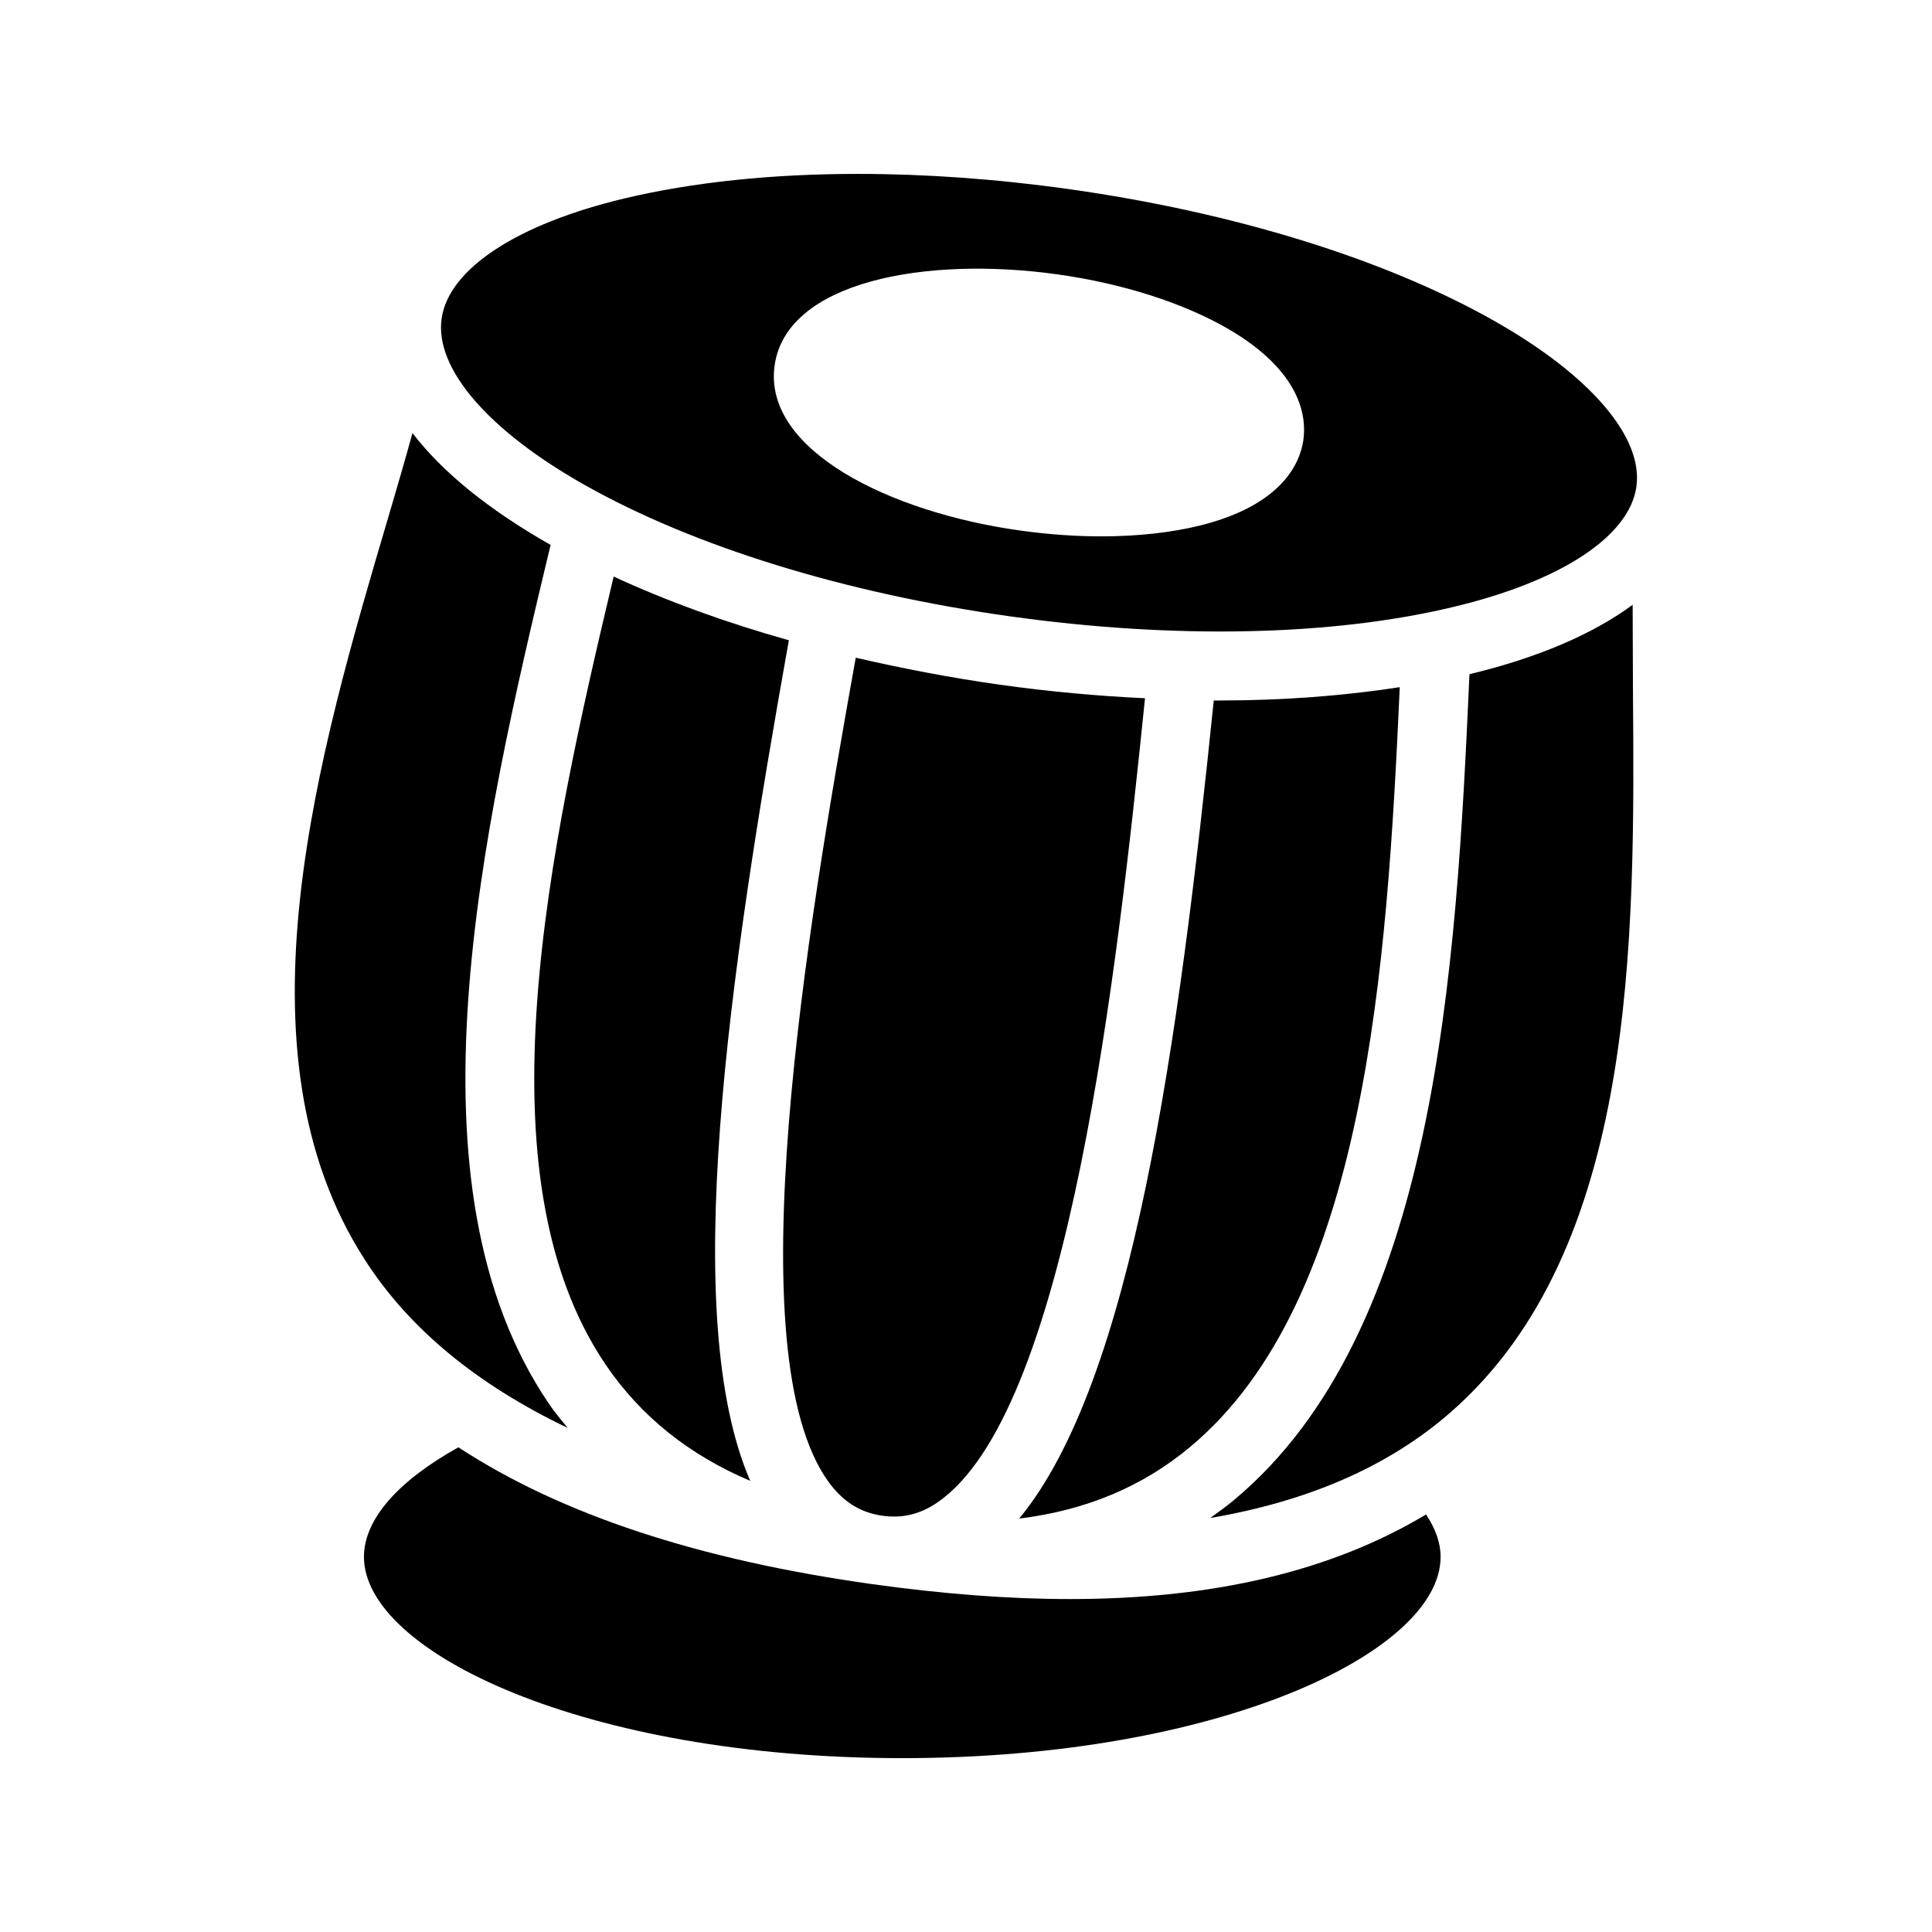
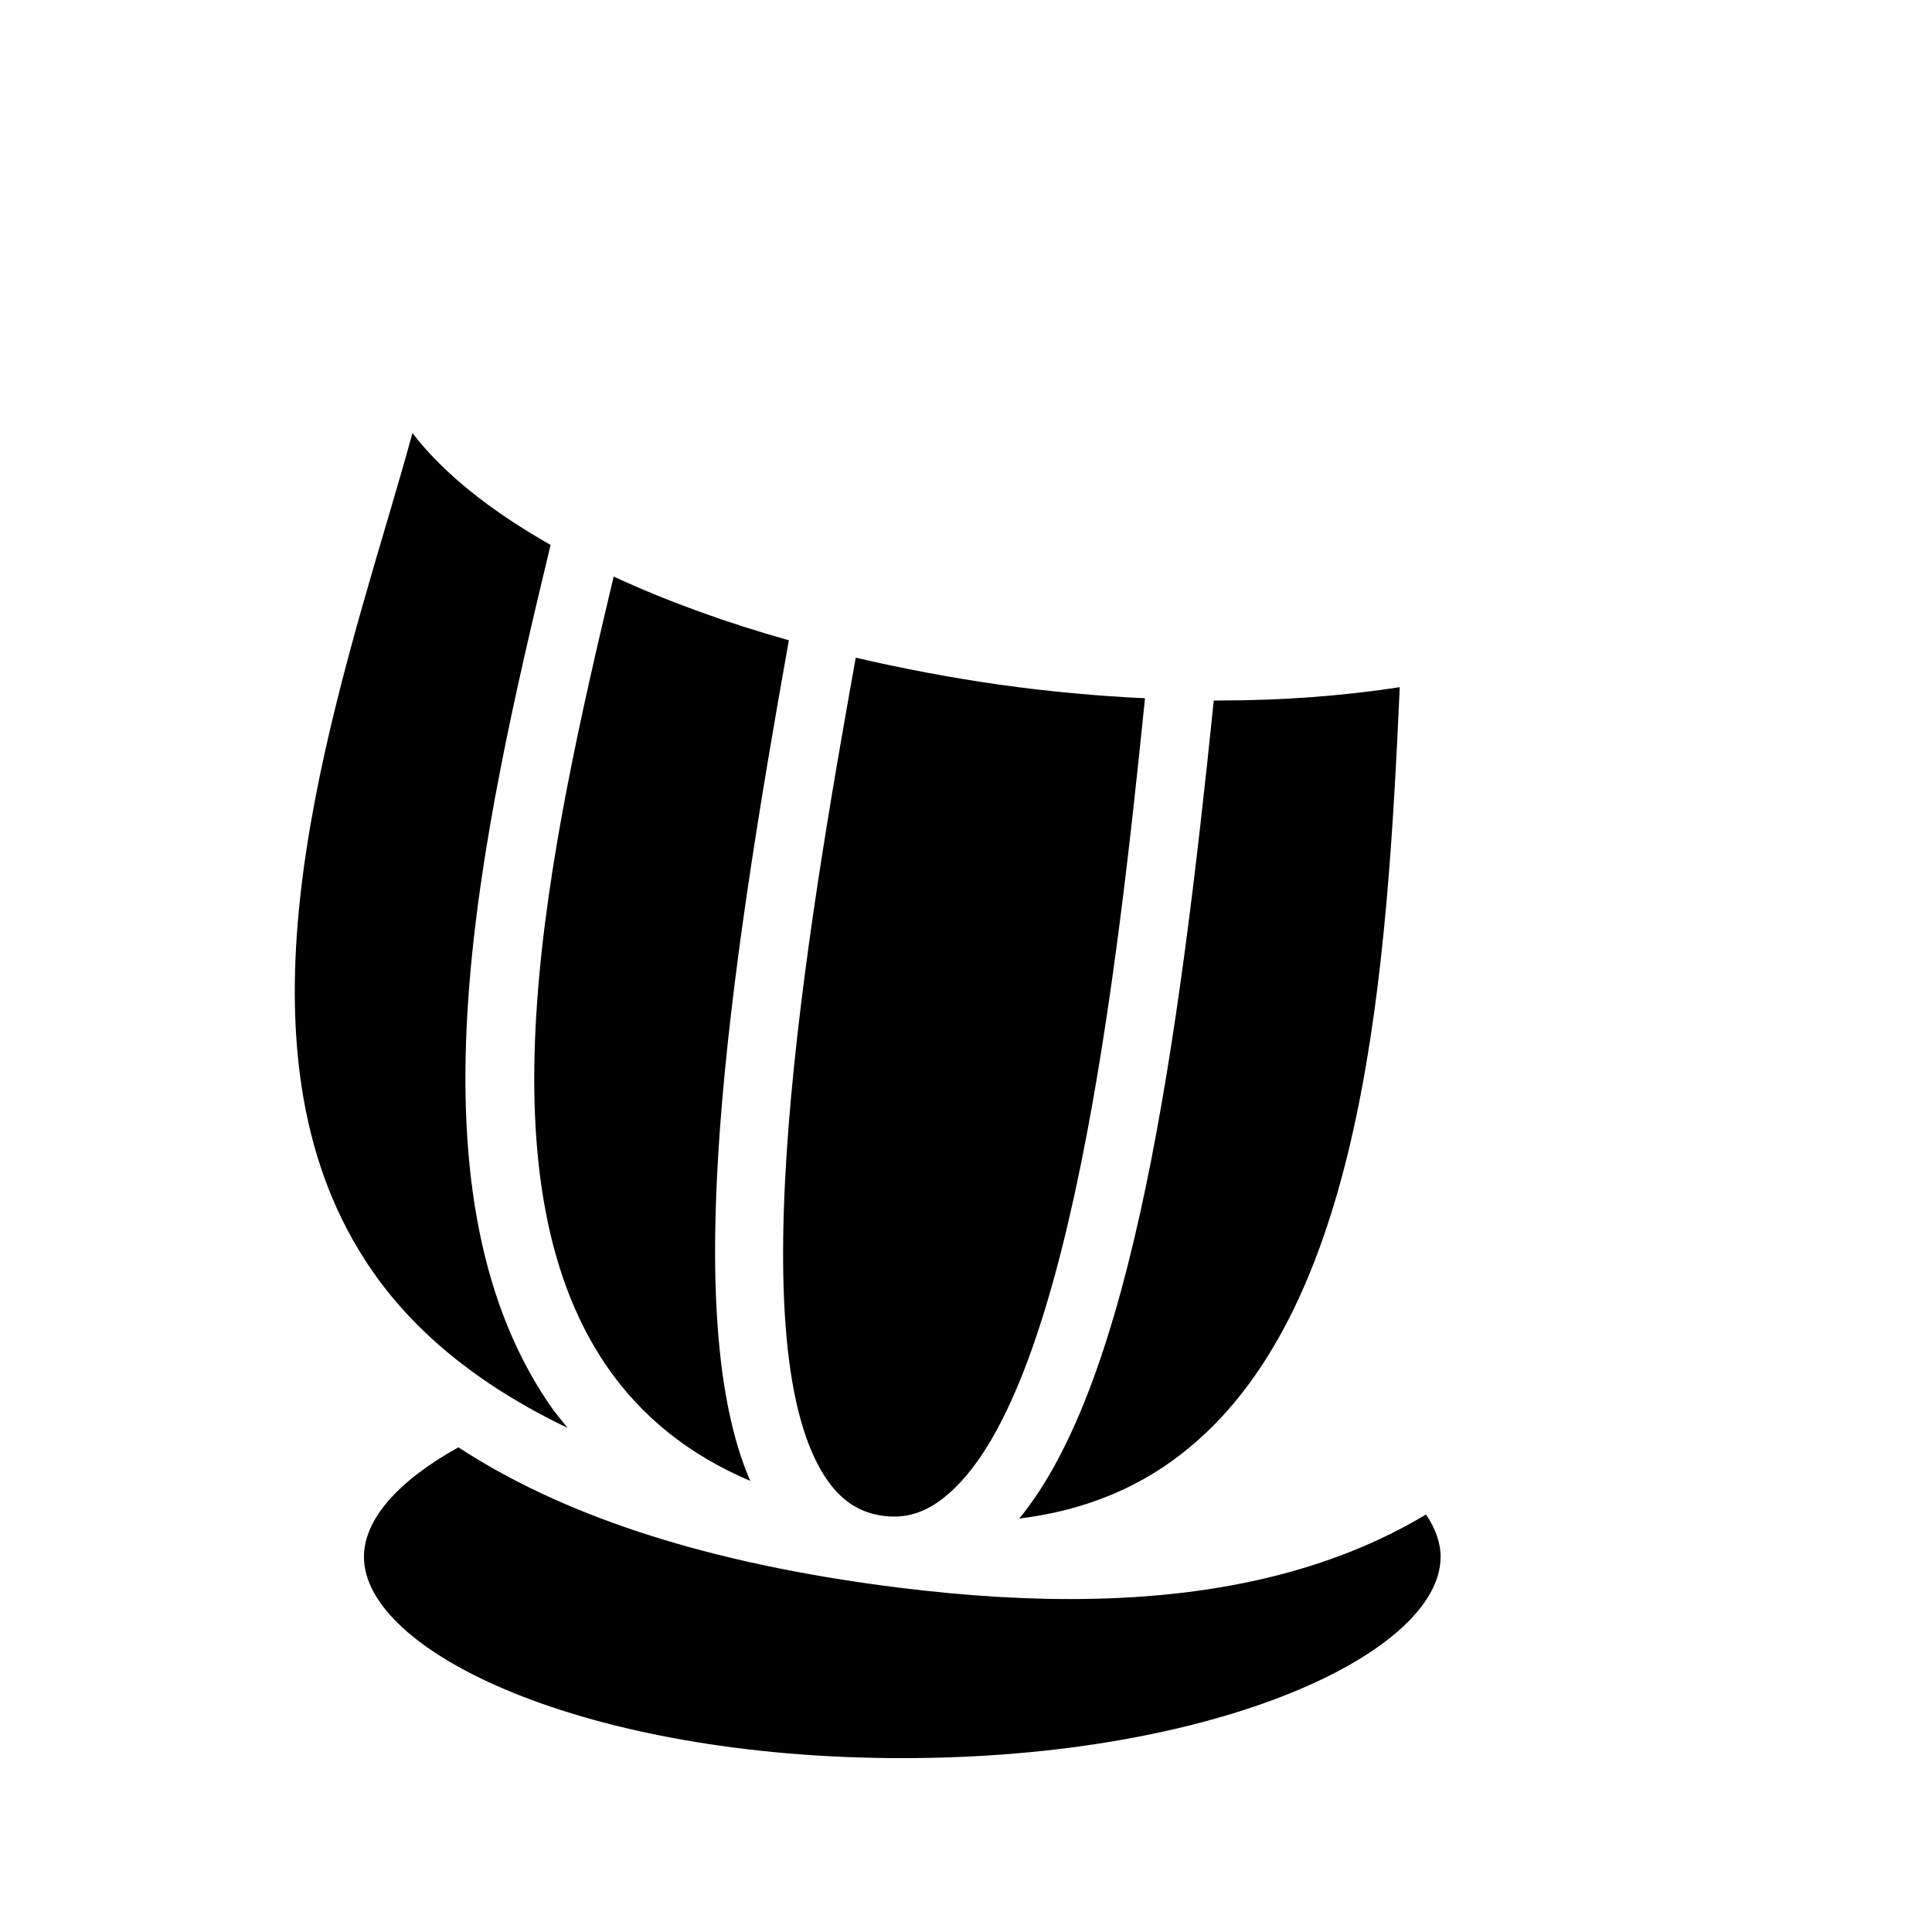
<svg xmlns="http://www.w3.org/2000/svg" fill="#000000" width="800px" height="800px" version="1.1" viewBox="144 144 512 512">
  <g>
-     <path d="m298.98 272.54c28.887 16.289 68.855 28.633 112.43 34.762s85.395 5.289 117.64-2.434c28.633-6.801 46.77-18.727 48.617-31.906 1.848-13.184-12.344-29.641-37.953-44.082-28.887-16.289-68.855-28.633-112.43-34.762-19.145-2.691-38.039-4.035-55.922-4.035-22.672 0-43.664 2.184-61.715 6.465-28.633 6.801-46.77 18.727-48.617 31.906-1.852 13.184 12.34 29.645 37.949 44.086zm50.297-31.656c3.106-22.336 40.055-29.055 74.898-24.184 17.465 2.434 33.586 7.641 45.426 14.527 19.23 11.25 20.656 23.176 19.816 29.305s-5.543 17.215-27.121 22.672c-7.727 1.93-16.793 2.938-26.367 2.938-6.887 0-14.023-0.504-21.328-1.512-34.844-4.785-68.43-21.41-65.324-43.746z" />
    <path d="m525.78 556.6c0-3.695-1.344-7.473-3.863-11.25-24.938 14.945-56.09 22.418-94.379 22.418-16.207 0-33.586-1.344-52.312-3.945-46.184-6.465-82.539-18.473-109.75-36.273-16.121 8.984-25.023 19.145-25.023 29.055 0 25.191 58.609 53.32 142.66 53.32 84.055-0.004 142.66-28.133 142.66-53.324z" />
    <path d="m294.45 522.43c-1.68-2.098-3.441-4.113-4.953-6.383-39.383-57.855-17.887-151.39 0.418-227.64-16.289-9.238-28.633-19.23-36.609-29.641-1.93 7.055-4.031 14.273-6.215 21.664-18.727 63.312-41.984 142.16-6.465 197.32 11.758 18.387 29.809 33.168 53.824 44.672z" />
    <path d="m304.61 505.8c9.238 13.52 21.832 23.68 38.207 30.648-18.809-43.496-5.879-132.67 10.242-222.77-16.793-4.703-32.41-10.41-46.434-16.879-17.129 72.051-36.273 158.7-2.016 209z" />
    <path d="m370.78 318.3c-13.016 72.547-31.906 184.23-7.223 218.4 3.863 5.289 8.398 8.145 14.273 8.984 5.961 0.84 11.082-0.672 16.207-4.703 33.25-26.031 45.93-138.55 53.402-211.94-12.594-0.586-25.527-1.762-38.625-3.609-13.012-1.848-25.691-4.281-38.035-7.137z" />
    <path d="m514.95 326.11c-14.777 2.266-30.816 3.527-47.695 3.527h-1.594c-9.32 90.938-21.496 180.28-51.555 216.8 17.633-2.184 32.578-8.398 45.176-18.895 46.77-38.789 52.312-127.46 55.668-201.44z" />
-     <path d="m576.75 326.86c0-7.809-0.082-15.281-0.082-22.586-10.496 7.727-25.023 14.023-43.242 18.391-3.527 78.344-8.648 174.15-62.473 218.91-2.016 1.68-4.113 3.191-6.215 4.703 26.113-4.449 47.441-13.77 63.73-28.047 49.457-43.25 48.785-125.37 48.281-191.37z" />
  </g>
</svg>